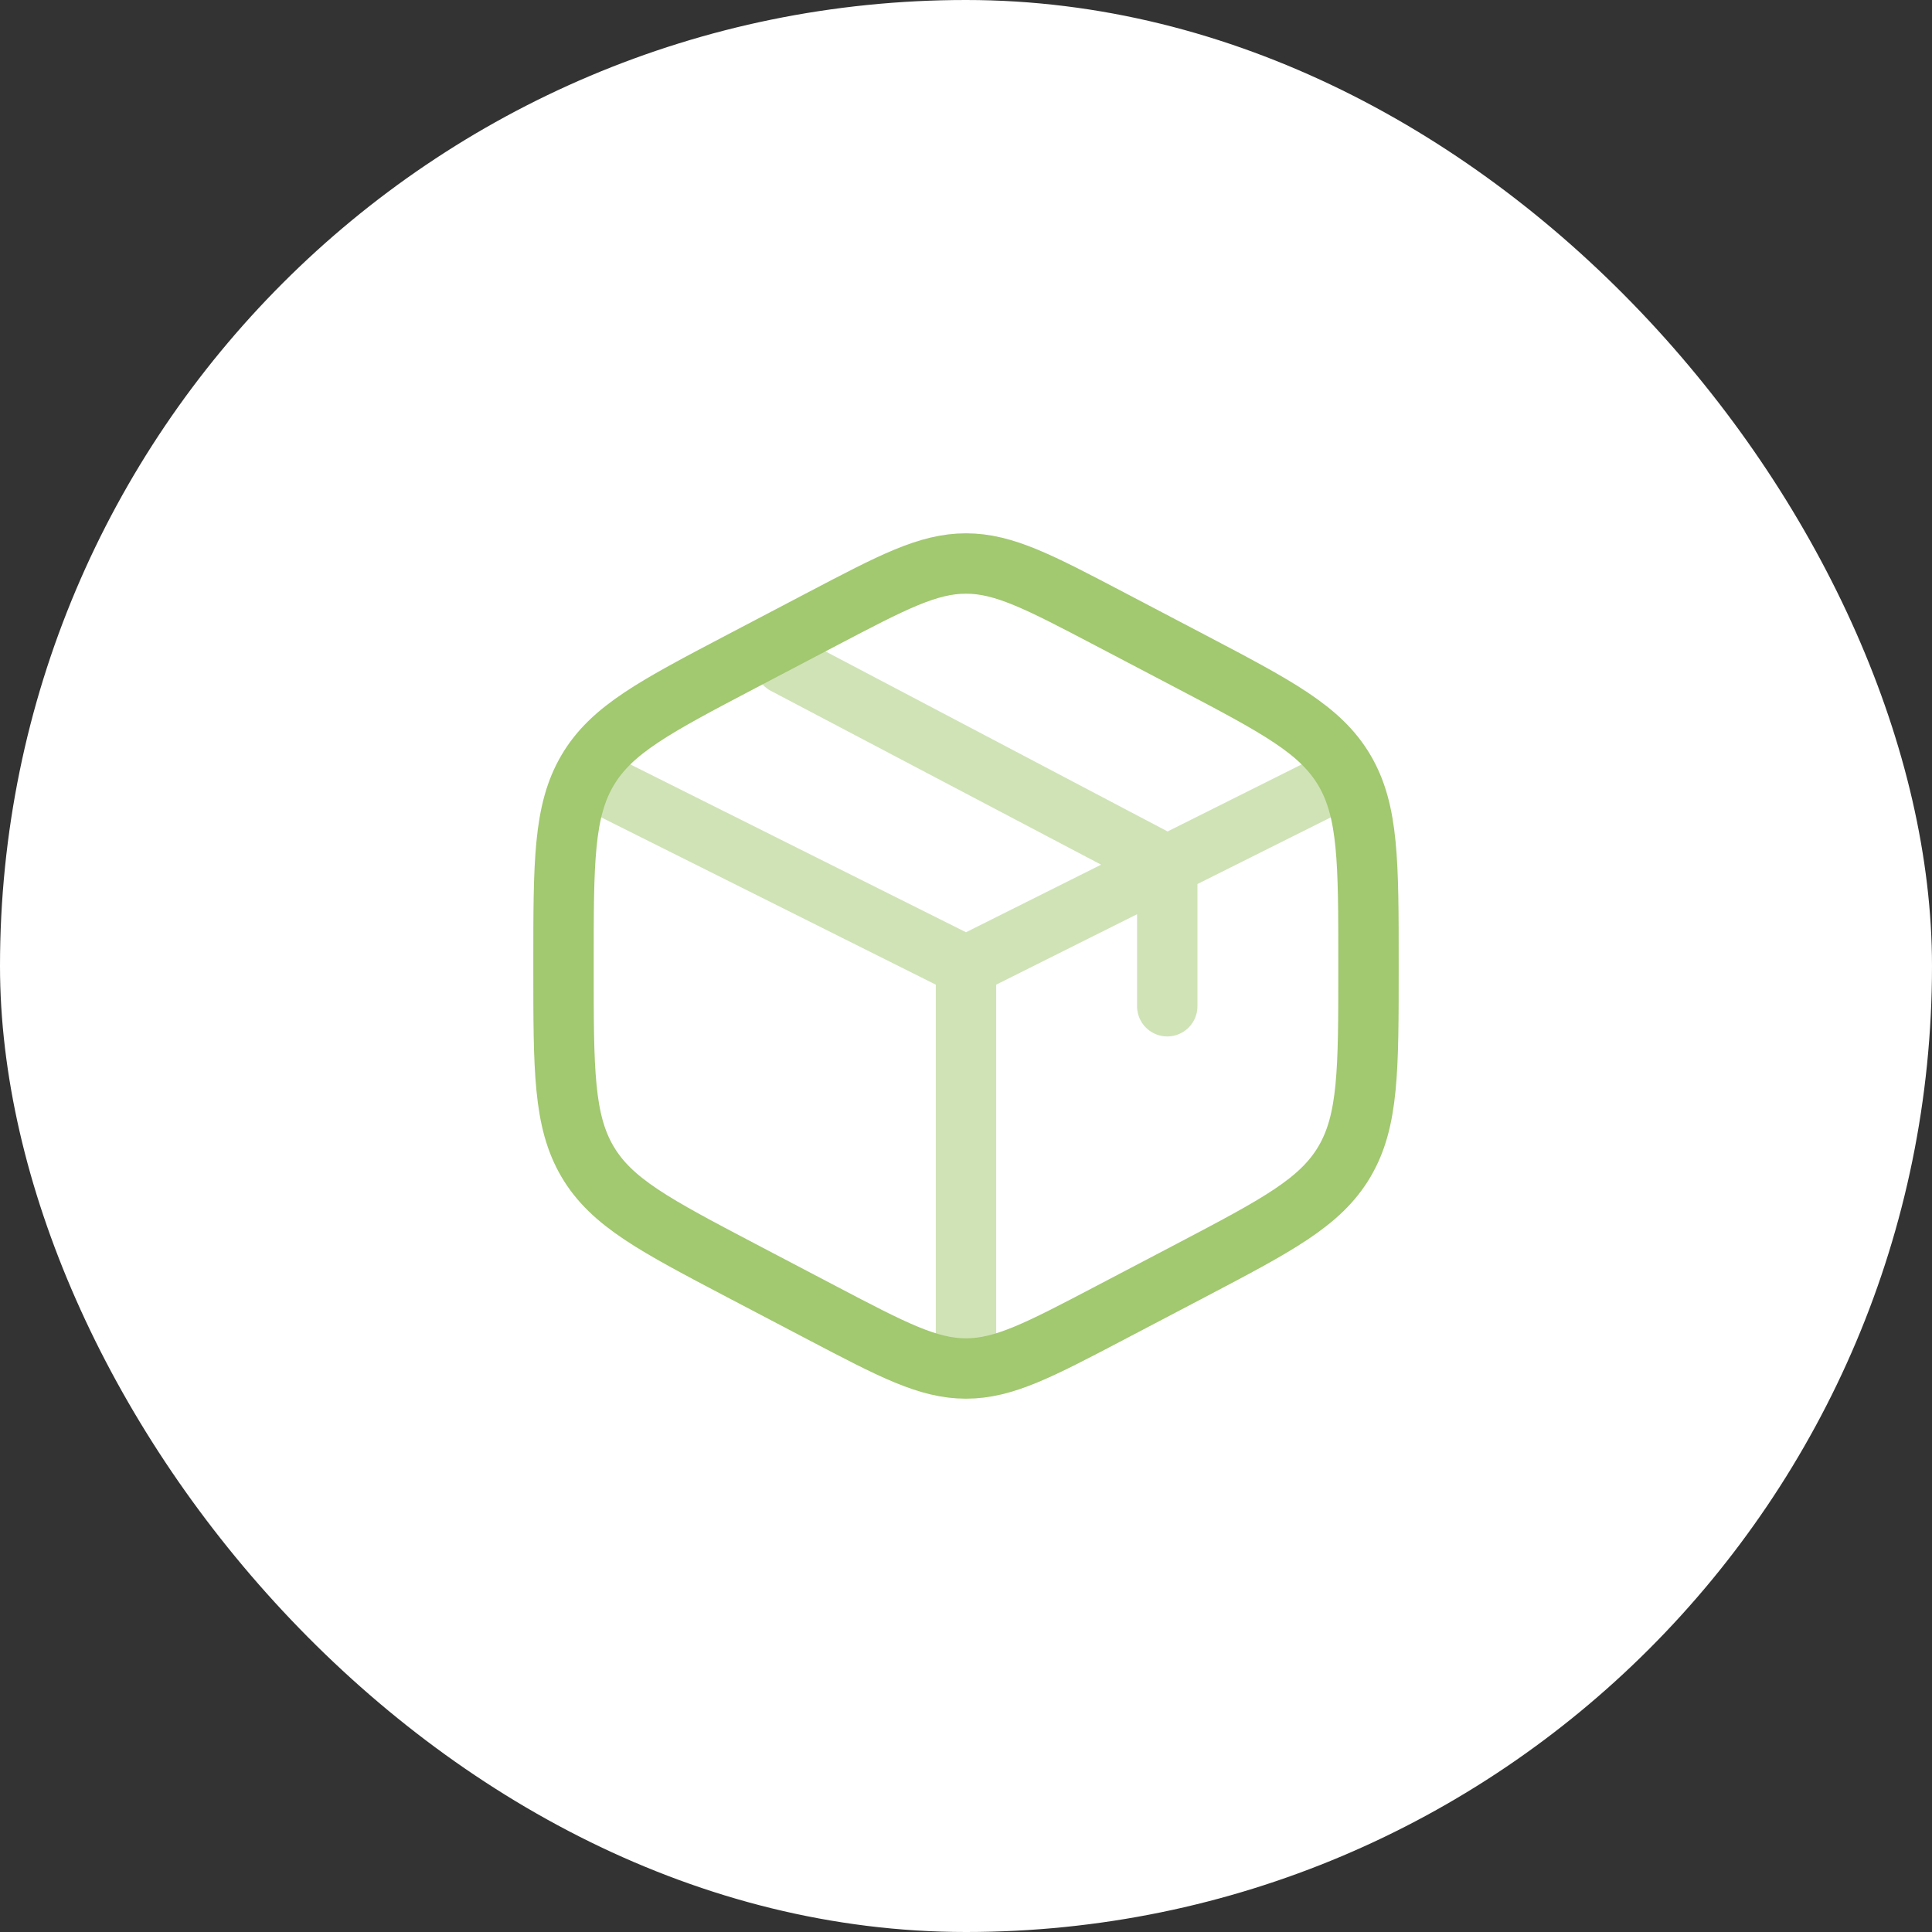
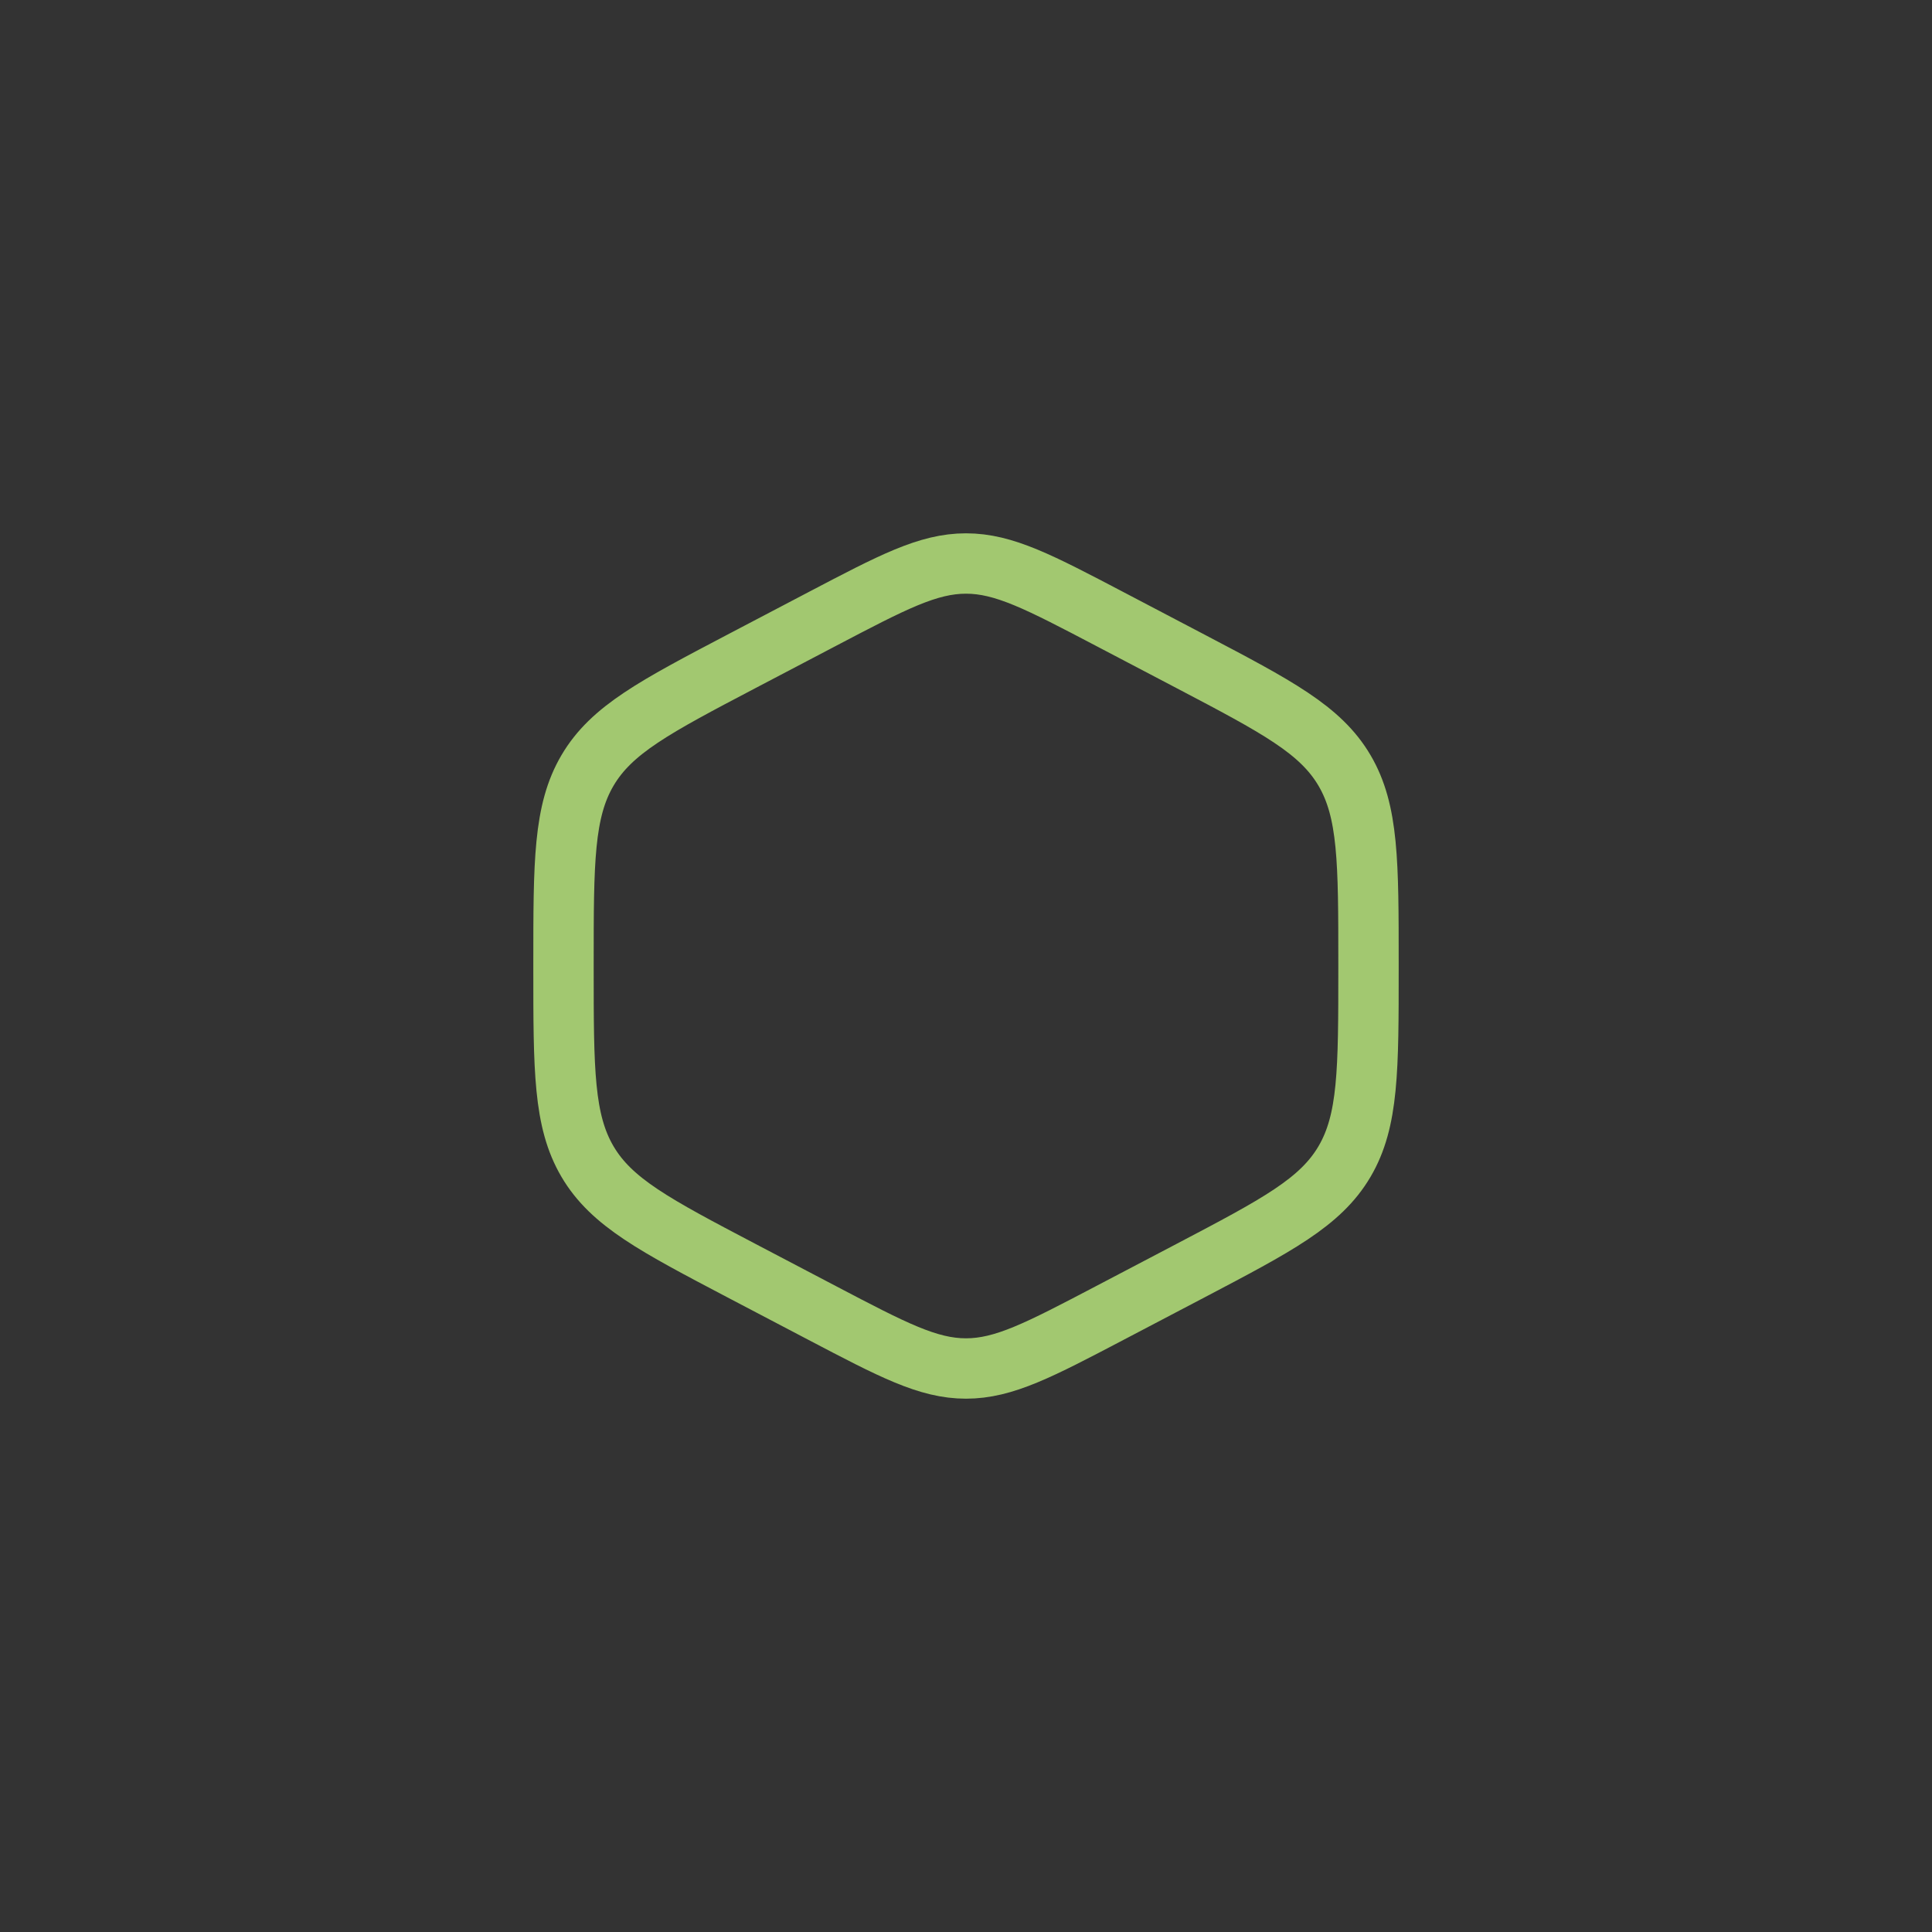
<svg xmlns="http://www.w3.org/2000/svg" width="48" height="48" viewBox="0 0 48 48" fill="none">
  <rect x="0" y="0" width="48" height="48" fill="#333333" stroke="none" />
-   <rect width="48" height="48" rx="24" fill="white" />
-   <path d="M33 19.5L29 21.5M24 24L15 19.5M24 24V33.5M24 24C24 24 26.743 22.629 28.5 21.75C28.695 21.652 29 21.5 29 21.5M29 21.5V25M29 21.5L19.5 16.5" stroke="#A2C870" stroke-opacity="0.5" stroke-width="1.5" stroke-linecap="round" />
-   <path d="M27.578 15.382L29.578 16.431C31.729 17.561 32.805 18.125 33.403 19.14C34 20.154 34 21.417 34 23.942V24.058C34 26.583 34 27.846 33.403 28.86C32.805 29.875 31.729 30.439 29.578 31.569L27.578 32.618C25.822 33.539 24.944 34 24 34C23.056 34 22.178 33.539 20.422 32.618L18.422 31.569C16.271 30.439 15.195 29.875 14.597 28.86C14 27.846 14 26.583 14 24.058V23.942C14 21.417 14 20.154 14.597 19.14C15.195 18.125 16.271 17.561 18.422 16.431L20.422 15.382C22.178 14.461 23.056 14 24 14C24.944 14 25.822 14.461 27.578 15.382Z" stroke="#A2C870" stroke-width="1.5" stroke-linecap="round" />
+   <path d="M27.578 15.382L29.578 16.431C31.729 17.561 32.805 18.125 33.403 19.14C34 20.154 34 21.417 34 23.942V24.058C34 26.583 34 27.846 33.403 28.86C32.805 29.875 31.729 30.439 29.578 31.569L27.578 32.618C25.822 33.539 24.944 34 24 34C23.056 34 22.178 33.539 20.422 32.618L18.422 31.569C16.271 30.439 15.195 29.875 14.597 28.86C14 27.846 14 26.583 14 24.058V23.942C14 21.417 14 20.154 14.597 19.14C15.195 18.125 16.271 17.561 18.422 16.431L20.422 15.382C22.178 14.461 23.056 14 24 14C24.944 14 25.822 14.461 27.578 15.382" stroke="#A2C870" stroke-width="1.5" stroke-linecap="round" />
</svg>